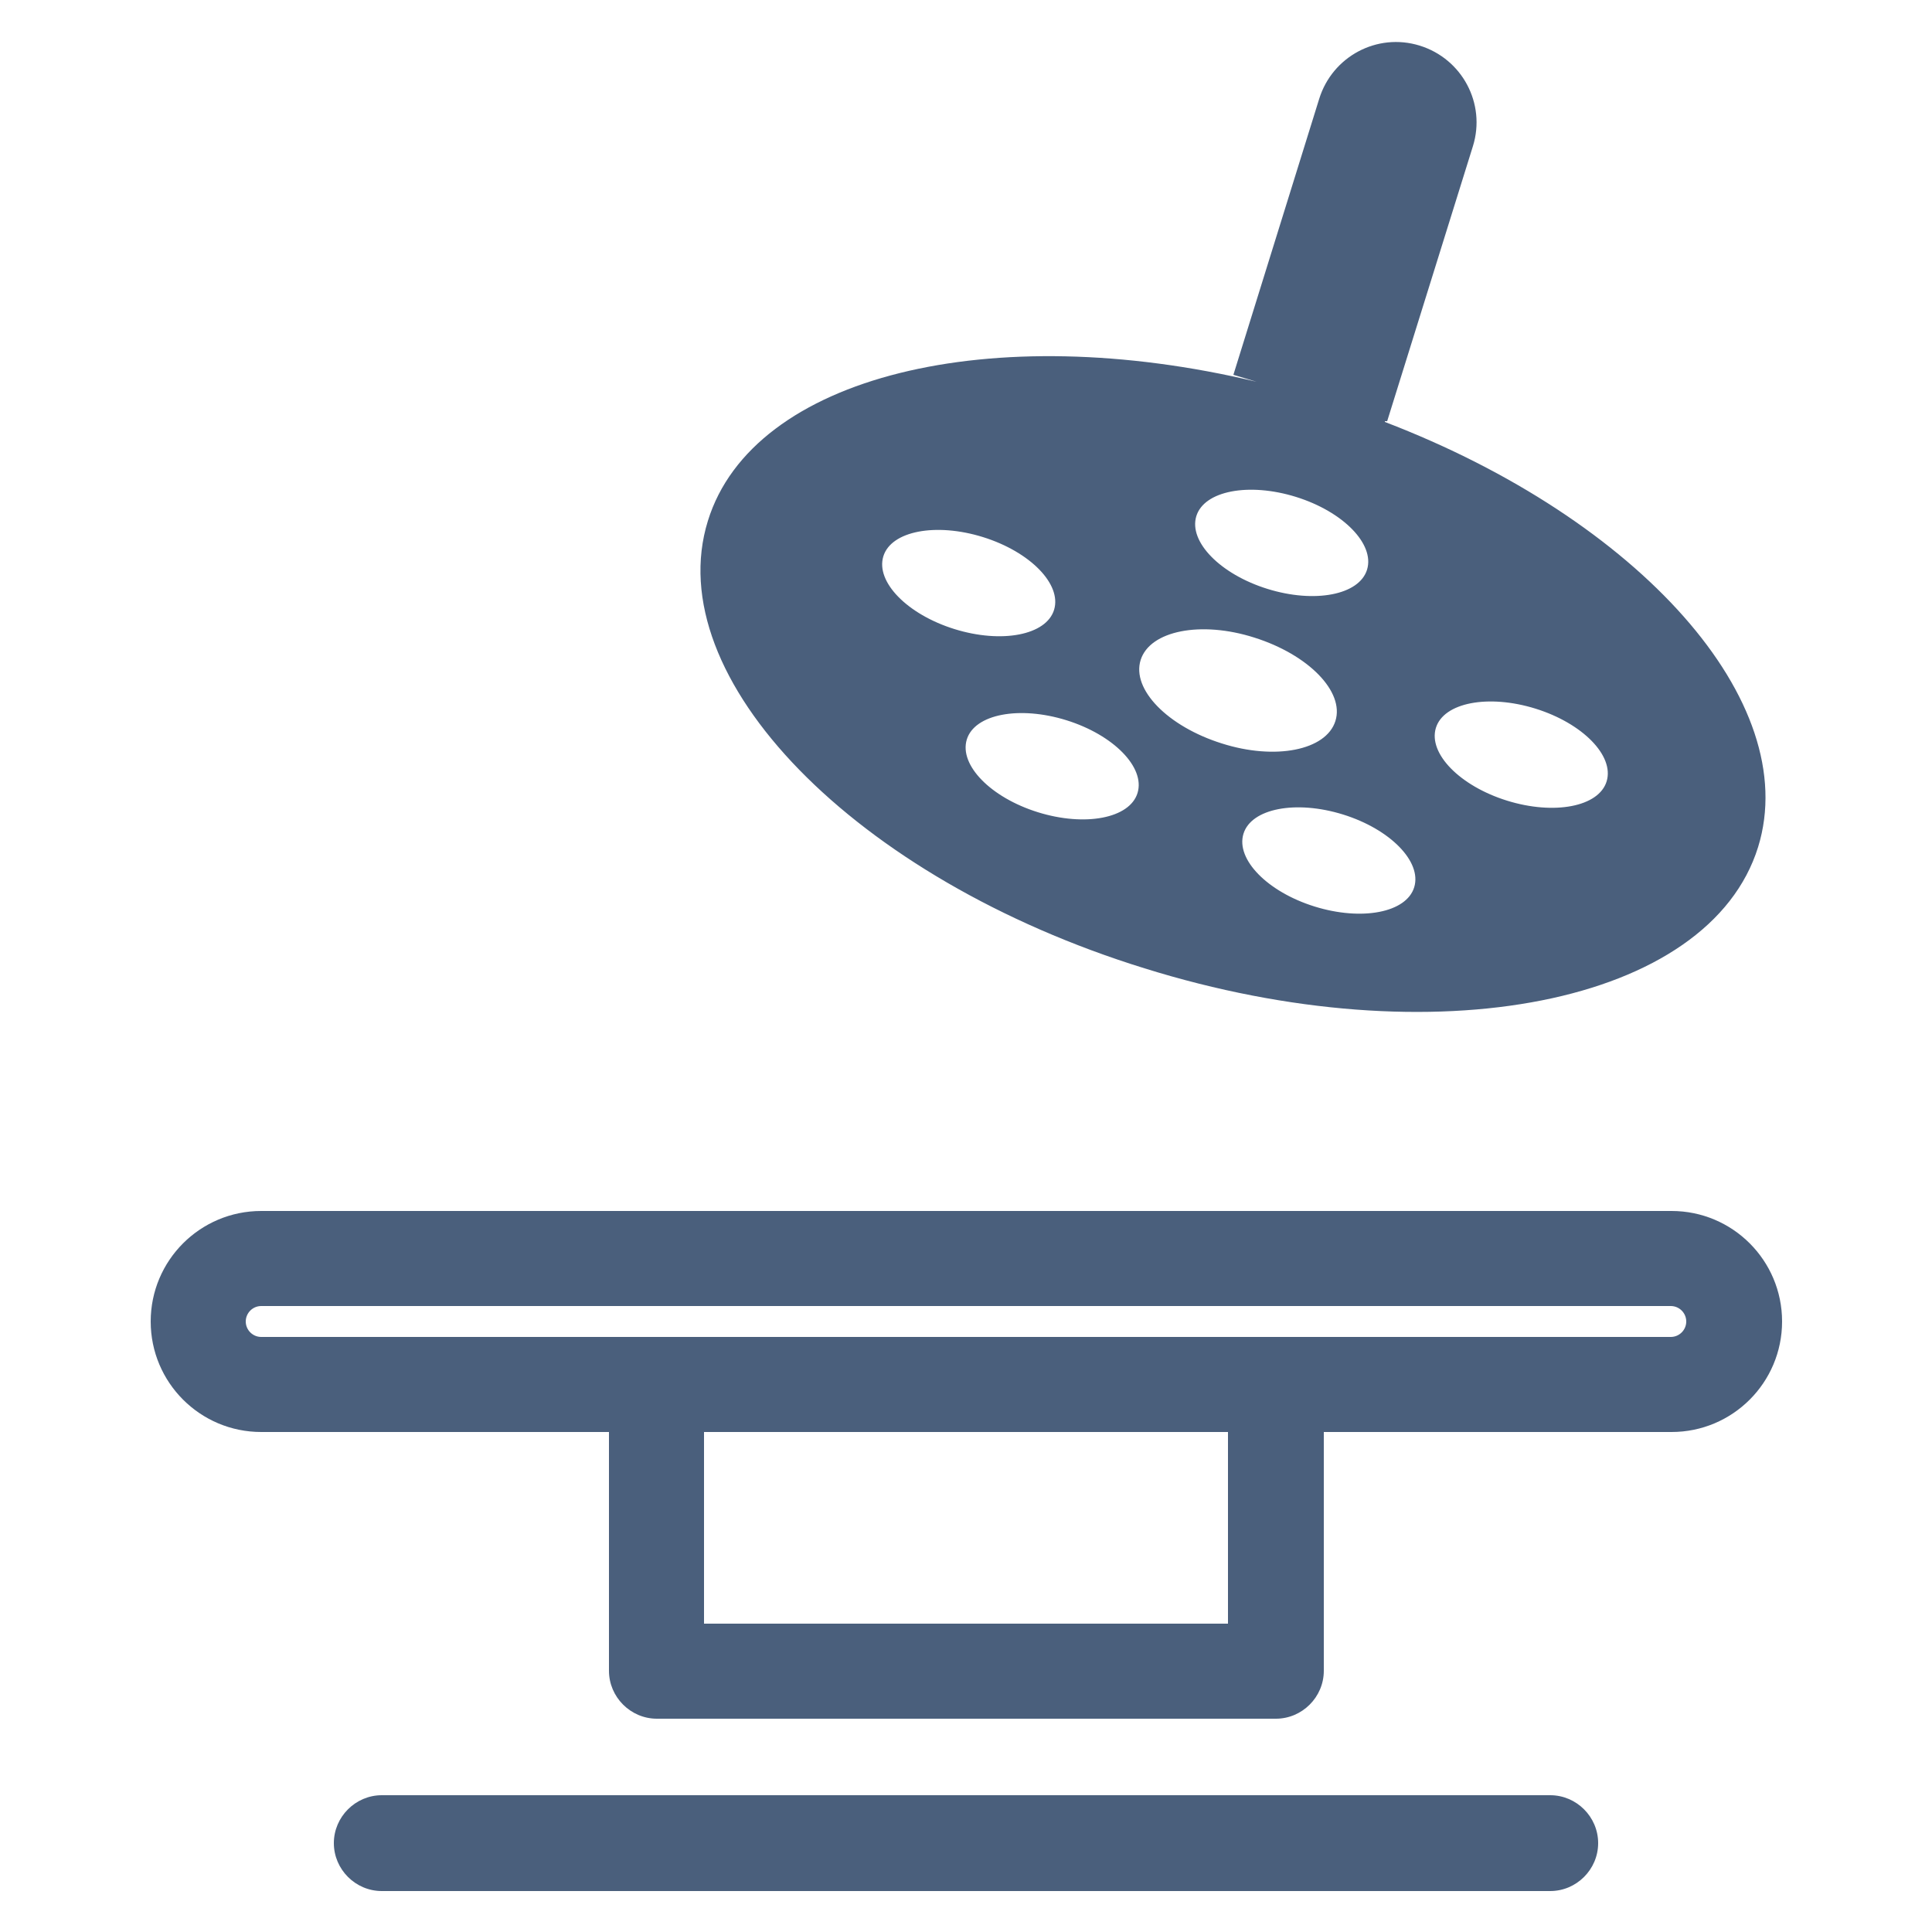
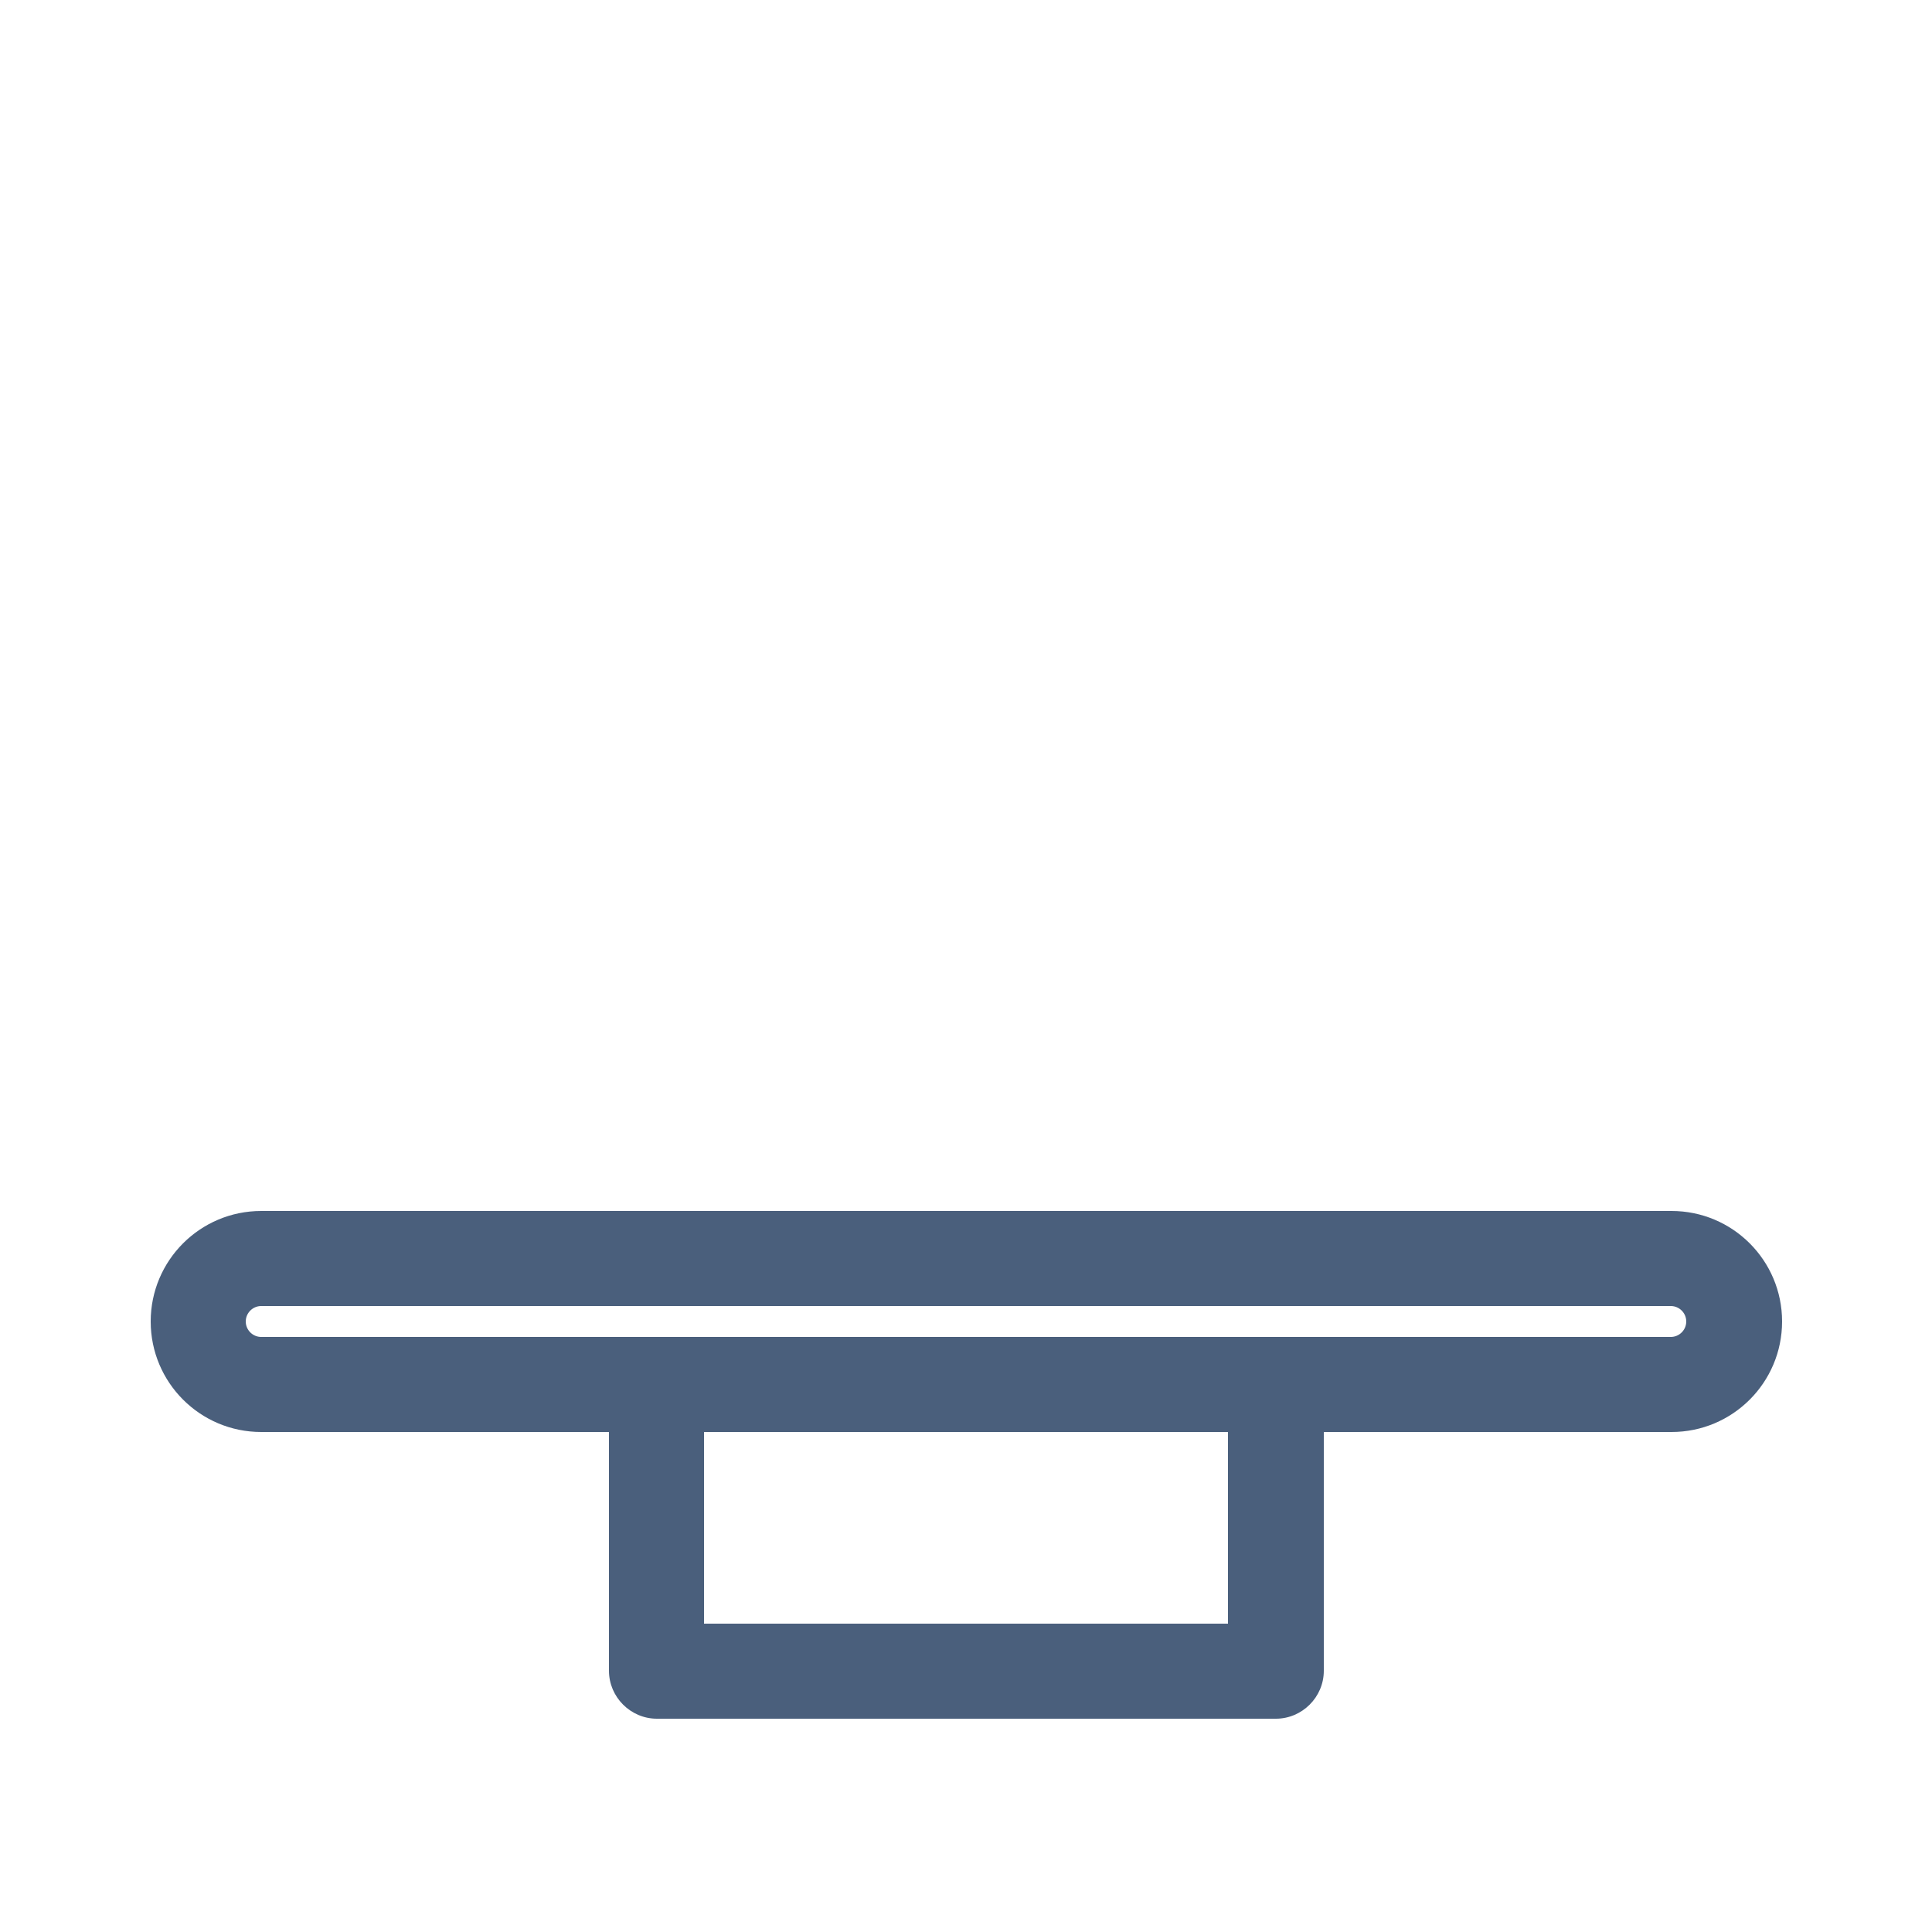
<svg xmlns="http://www.w3.org/2000/svg" id="_レイヤー_2" width="25" height="25" viewBox="0 0 25 25">
  <defs>
    <style>.cls-1{fill:none;}.cls-2{fill:#4a5f7c;}</style>
  </defs>
  <g id="_レイヤー_1-2">
-     <path class="cls-2" d="M17.92,5.45h.03s1.11-3.56,1.11-3.56c.17-.55-.14-1.13-.69-1.3-.55-.17-1.13.14-1.3.69l-1.11,3.57.3.09c-3.43-.82-6.52-.08-7.1,1.8-.63,2.03,1.9,4.63,5.65,5.79,3.75,1.17,7.31.46,7.94-1.57.58-1.88-1.54-4.24-4.83-5.5ZM16.77,6.43c.61.19,1.02.61.92.94-.1.33-.68.44-1.29.25-.61-.19-1.02-.61-.92-.94s.68-.44,1.29-.25ZM11.43,7.2c.1-.33.68-.44,1.29-.25.61.19,1.02.61.92.94-.1.33-.68.44-1.29.25-.61-.19-1.02-.61-.92-.94ZM13.43,10.51c-.61-.19-1.02-.61-.92-.94.1-.33.68-.44,1.29-.25.61.19,1.02.61.92.94s-.68.44-1.29.25ZM14.76,8.54c.12-.38.78-.51,1.47-.29.7.22,1.17.7,1.05,1.08-.12.38-.78.51-1.47.29-.7-.22-1.17-.7-1.05-1.08ZM17.01,11.73c-.61-.19-1.02-.61-.92-.94.1-.33.68-.44,1.29-.25.61.19,1.02.61.92.94-.1.33-.68.44-1.29.25ZM19.5,10.36c-.61-.19-1.02-.61-.92-.94.1-.33.68-.44,1.29-.25.61.19,1.02.61.92.94-.1.33-.68.44-1.29.25Z" />
    <path class="cls-2" d="M21.62,15.67H3.38c-.79,0-1.43.64-1.43,1.43s.64,1.43,1.43,1.43h4.5v3.09c0,.34.28.62.62.62h8.01c.34,0,.62-.28.62-.62v-3.09h4.5c.79,0,1.43-.64,1.43-1.43s-.64-1.43-1.43-1.43ZM15.89,21.01h-6.78v-2.48h6.78v2.48ZM21.62,17.3H3.38c-.11,0-.2-.09-.2-.2s.09-.2.2-.2h18.24c.11,0,.2.09.2.2s-.09.2-.2.2Z" />
-     <path class="cls-2" d="M20.06,23.23H4.94c-.34,0-.62.28-.62.62s.28.62.62.62h15.12c.34,0,.62-.28.62-.62s-.28-.62-.62-.62Z" />
-     <rect class="cls-1" width="25" height="25" />
  </g>
</svg>